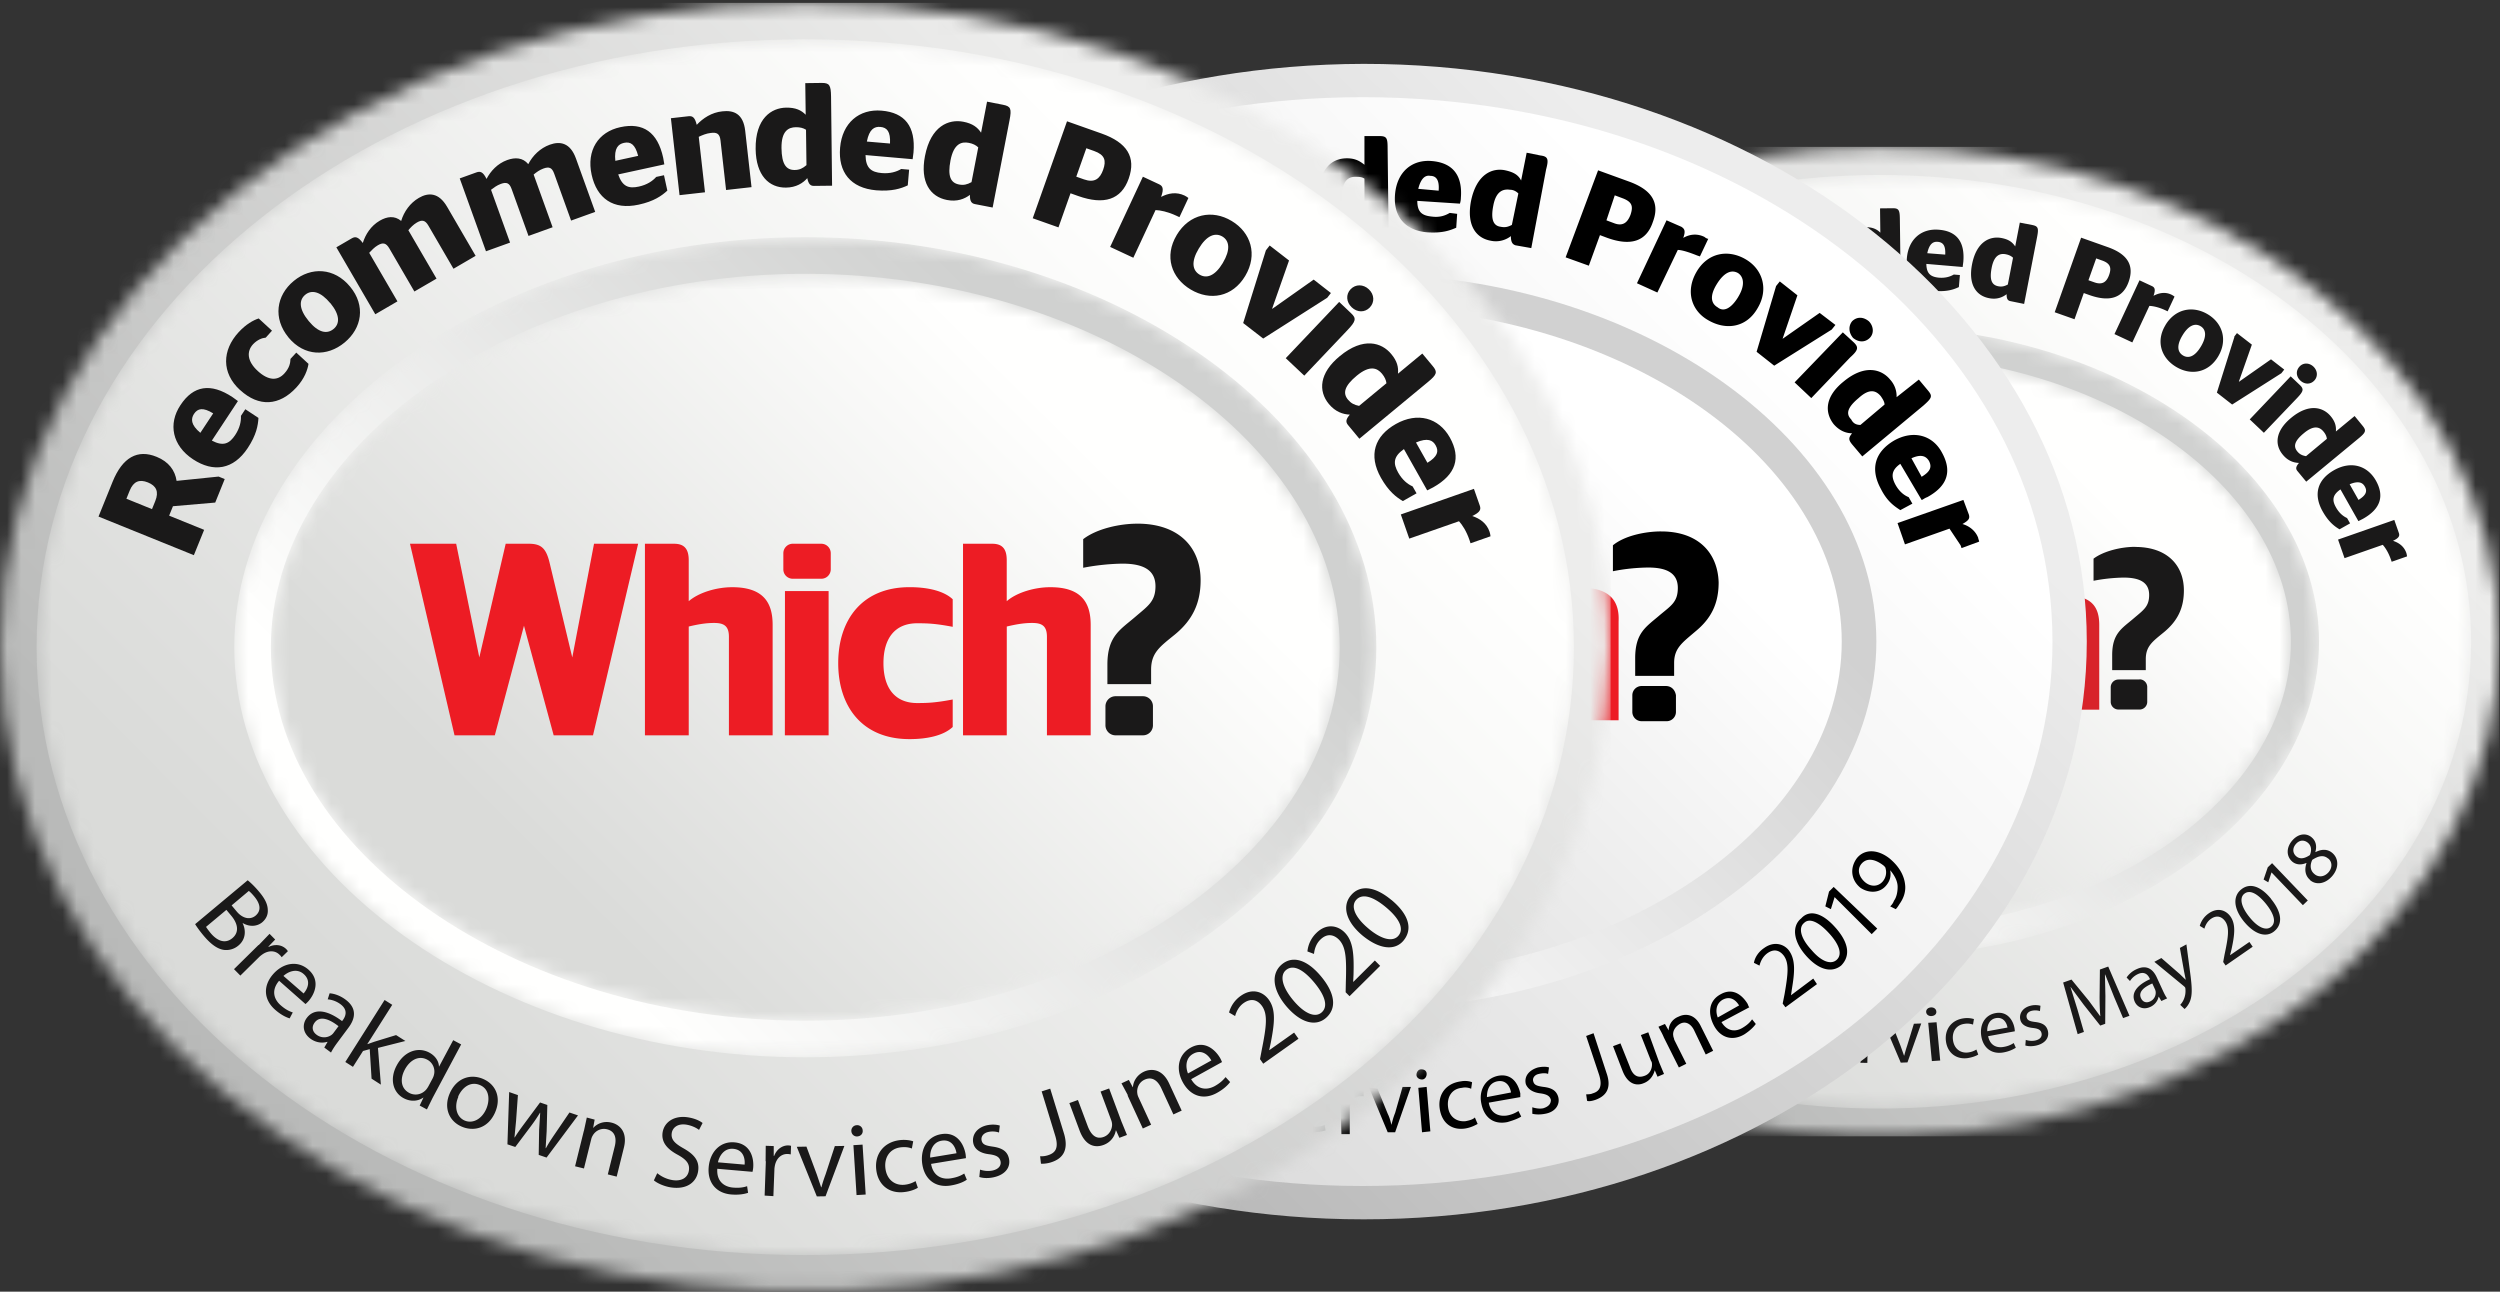
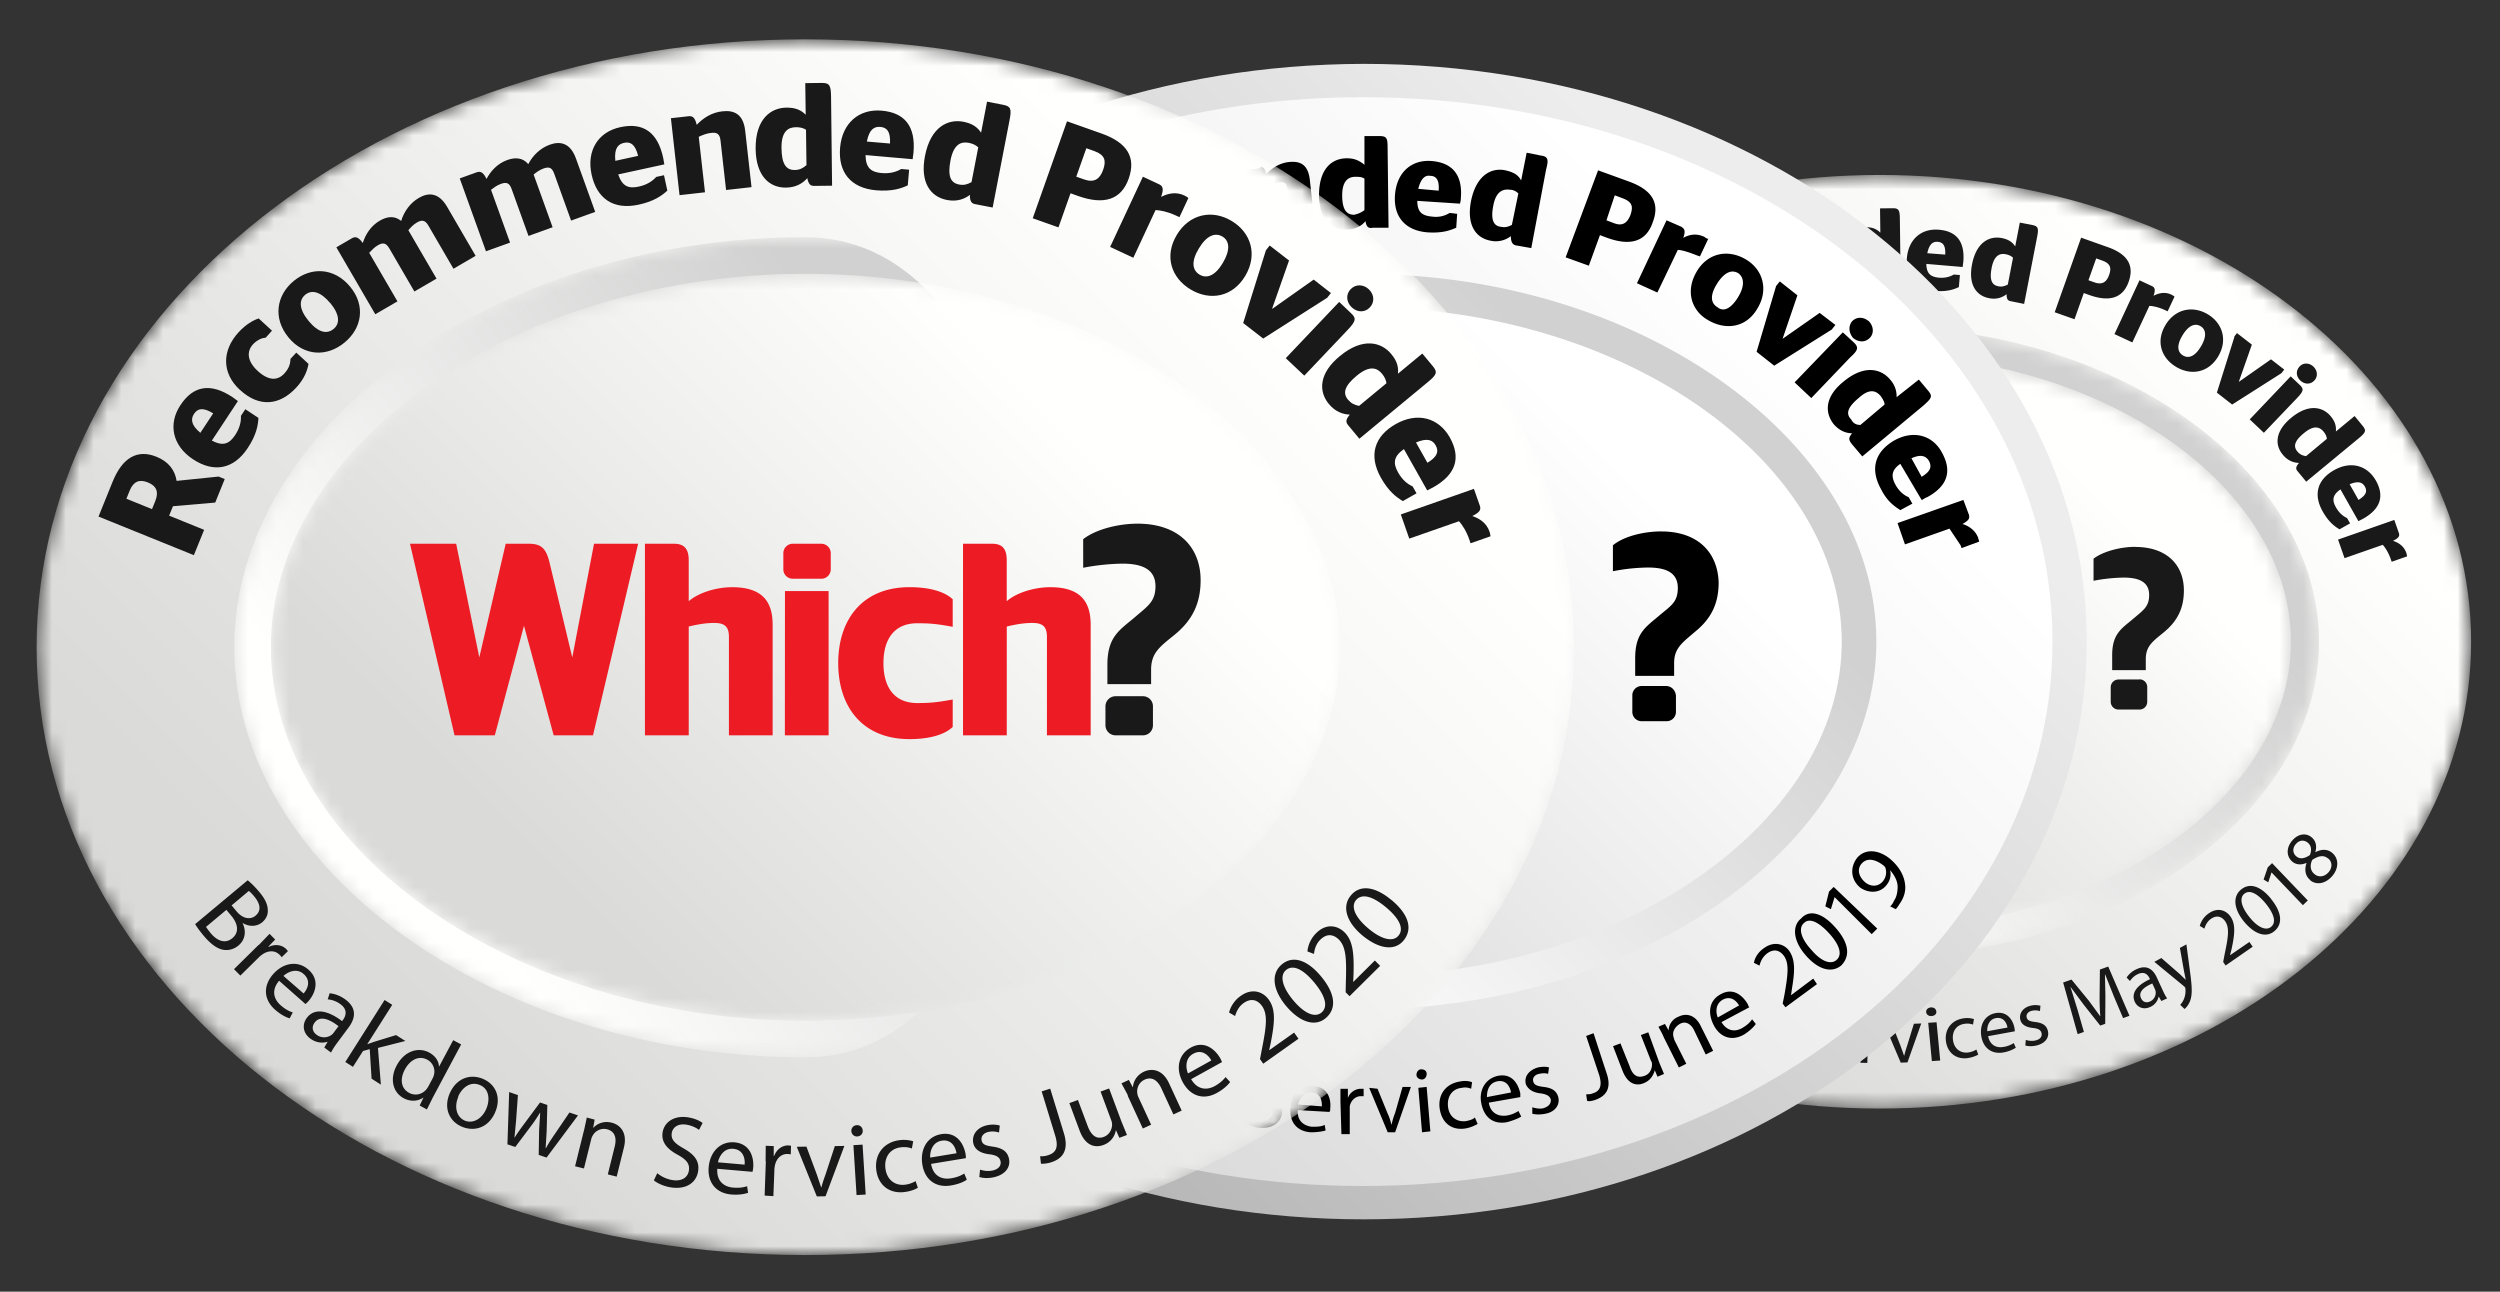
<svg xmlns="http://www.w3.org/2000/svg" xmlns:xlink="http://www.w3.org/1999/xlink" width="180" height="93">
  <rect width="100%" height="100%" fill="#333333" stroke="none" />
  <style>.B{fill:#fff}.C{fill-rule:nonzero}.D{fill:#1a1919}</style>
  <defs>
-     <path d="M46.576 71.4h-3.95C18.91 70.564 0 54.943 0 35.792 0 16.112 19.97.158 44.602.158s44.6 15.954 44.6 35.634c0 19.15-18.912 34.772-42.627 35.598h0z" id="A" />
    <linearGradient x1="17.983%" y1="75.548%" x2="82.016%" y2="24.483%" id="B">
      <stop stop-color="#b9bab9" offset="0%" />
      <stop stop-color="#ededec" offset="100%" />
    </linearGradient>
    <path d="M.31 34.078c0 18.562 19.06 33.608 42.575 33.608S85.46 52.64 85.46 34.078 66.397.468 42.885.468.31 15.516.31 34.078" id="C" />
    <linearGradient x1="18.131%" y1="75.124%" x2="81.868%" y2="24.877%" id="D">
      <stop stop-color="#dadbd9" offset="0%" />
      <stop stop-color="#fffffe" offset="100%" />
    </linearGradient>
    <path d="M.388 23.22c0 12.29 14.483 22.674 31.626 22.674S63.64 35.513 63.64 23.22 49.157.545 32.014.545.388 10.93.388 23.22" id="E" />
    <linearGradient x1="19.373%" y1="71.93%" x2="80.626%" y2="28.072%" id="F">
      <stop stop-color="#fffffe" offset="0%" />
      <stop stop-color="#d0d1d0" offset="100%" />
    </linearGradient>
    <path d="M.126 20.936c0 11.193 13.555 20.65 29.6 20.65s29.6-9.457 29.6-20.65S45.77.283 29.725.283.126 9.74.126 20.936" id="G" />
    <linearGradient x1="19.648%" y1="71.148%" x2="80.351%" y2="28.853%" id="H">
      <stop stop-color="#dadbd9" offset="0%" />
      <stop stop-color="#fffffe" offset="100%" />
    </linearGradient>
    <linearGradient x1="17.967%" y1="75.55%" x2="81.962%" y2="24.49%" id="I">
      <stop stop-color="#b8b8b8" offset="0%" />
      <stop stop-color="#ededed" offset="100%" />
    </linearGradient>
    <linearGradient x1="18.157%" y1="75.144%" x2="81.903%" y2="24.898%" id="J">
      <stop stop-color="#dbdbdb" offset="0%" />
      <stop stop-color="#fff" offset="100%" />
    </linearGradient>
    <linearGradient x1="19.337%" y1="71.944%" x2="80.563%" y2="28.107%" id="K">
      <stop stop-color="#fff" offset="0%" />
      <stop stop-color="#d1d1d1" offset="100%" />
    </linearGradient>
    <linearGradient x1="19.673%" y1="71.176%" x2="80.414%" y2="28.876%" id="L">
      <stop stop-color="#dbdbdb" offset="0%" />
      <stop stop-color="#fff" offset="100%" />
    </linearGradient>
    <path d="M60.55 92.955h-5.132C24.583 91.88 0 71.54 0 46.604 0 20.98 25.96.205 57.982.205s57.982 20.774 57.982 46.4c0 24.937-24.585 45.277-55.415 46.35h0z" id="M" />
    <linearGradient x1="17.983%" y1="75.63%" x2="82.016%" y2="24.402%" id="N">
      <stop stop-color="#b9bab9" offset="0%" />
      <stop stop-color="#ededec" offset="100%" />
    </linearGradient>
    <path d="M.404 44.372c0 24.17 24.78 43.76 55.346 43.76s55.34-19.59 55.34-43.76S86.316.6 55.75.6.404 20.203.404 44.372" id="O" />
    <linearGradient x1="18.131%" y1="75.205%" x2="81.868%" y2="24.796%" id="P">
      <stop stop-color="#dadbd9" offset="0%" />
      <stop stop-color="#fffffe" offset="100%" />
    </linearGradient>
    <path d="M.504 30.236c0 16.003 18.828 29.523 41.114 29.523s41.115-13.52 41.115-29.523S63.904.71 41.618.71.504 14.233.504 30.236" id="Q" />
    <linearGradient x1="19.373%" y1="72.001%" x2="80.626%" y2="28.001%" id="R">
      <stop stop-color="#fffffe" offset="0%" />
      <stop stop-color="#d0d1d0" offset="100%" />
    </linearGradient>
    <path d="M.164 27.26c0 14.575 17.62 26.888 38.478 26.888S77.12 41.835 77.12 27.26 59.5.37 38.643.37.164 12.684.164 27.26" id="S" />
    <linearGradient x1="19.648%" y1="71.216%" x2="80.351%" y2="28.785%" id="T">
      <stop stop-color="#dadbd9" offset="0%" />
      <stop stop-color="#fffffe" offset="100%" />
    </linearGradient>
  </defs>
  <g fill="none" fill-rule="evenodd">
    <g transform="translate(90.744 10.416)">
      <mask id="U" class="B">
        <use xlink:href="#A" />
      </mask>
      <path fill="url(#B)" mask="url(#U)" d="M0 71.4h89.203V.158H0z" />
      <g transform="translate(1.716 1.714)">
        <mask id="V" class="B">
          <use xlink:href="#C" />
        </mask>
        <path d="M.31 34.078c0 18.562 19.06 33.608 42.575 33.608S85.46 52.64 85.46 34.078 66.397.468 42.885.468.31 15.516.31 34.078" fill="url(#D)" mask="url(#V)" />
      </g>
      <g class="D">
-         <path d="M8.42 28.152l.18-.445c.2-.518.06-.842-.407-1.03s-.8-.06-1 .457l-.18.445 1.418.574zm1.165-.166l-.216.533 1.938.785-.568 1.4-5.28-2.136.778-1.92c.55-1.358 1.387-1.818 2.443-1.4.664.268 1.016.742 1.103 1.33l2.327-.24.34.137-.526 1.3-2.338.2zm1.51-4.052l.712-1.077c-.564-.343-.857-.283-1.065.033-.178.27-.187.593.354 1.044zm.634.428c.644.34.982.167 1.3-.312.256-.387.332-.753.316-1.055l.243-.367.727.48c-.023.418-.116.942-.593 1.664-.794 1.2-1.9 1.368-3.027.624-1.148-.757-1.4-1.955-.7-3 .7-1.077 1.667-1.238 2.876-.44l.303.22-1.445 2.186z" />
        <path d="M13.29 21.565c-1.024-.94-.994-2.196-.077-3.192.41-.446.812-.665 1.113-.763l.736.677-.347.376c-.203.017-.47.114-.7.363-.368.4-.336.94.262 1.49s1.097.538 1.466.138a1.13 1.13 0 0 0 .338-.811l.32-.347.677.622c-.05.318-.213.81-.672 1.306-.94 1.02-2.074 1.1-3.117.14" />
        <path d="M18.295 16.767c-.545-.658-1.037-.758-1.4-.467-.36.295-.352.797.192 1.455.54.652 1.016.734 1.374.438.352-.3.362-.773-.177-1.426zm-2.314 1.888c-.877-1.06-.68-2.33.287-3.127.96-.792 2.246-.745 3.122.314.87 1.053.654 2.298-.307 3.1-.966.797-2.23.776-3.102-.277h0zm4.114-5.233c.145-.47.443-.945.94-1.233.395-.23.814-.294 1.186.016.156-.514.5-1 .98-1.275.524-.305 1.097-.3 1.564.493l1.58 2.712-1.226.713-1.387-2.383c-.18-.3-.354-.34-.64-.174a1.81 1.81 0 0 0-.472.426l1.56 2.678-1.226.712-1.388-2.382c-.18-.3-.354-.34-.64-.174-.198.114-.35.278-.477.418l1.564 2.684-1.226.713-2.158-3.703.85-.495c.2-.1.352-.1.614.255m6.855-3.543c.228-.436.606-.85 1.148-1.044.43-.154.853-.143 1.163.23.246-.477.66-.885 1.194-1.078.57-.205 1.134-.106 1.448.766l1.065 2.95-1.334.48-.935-2.592c-.12-.337-.286-.398-.597-.286-.215.078-.4.213-.54.333l1.05 2.914-1.334.48-.935-2.592c-.122-.337-.286-.398-.597-.286-.215.077-.393.2-.544.326l1.053 2.92-1.334.48-1.454-4.03.927-.334c.208-.075.364-.036.557.36m7.134-.992l1.263-.275c-.164-.638-.417-.8-.787-.72-.315.07-.55.294-.476.994zm.156.75c.224.7.587.804 1.15.682.454-.098.763-.307.964-.534l.43-.094.186.85c-.3.283-.742.594-1.588.778-1.4.307-2.318-.345-2.606-1.663-.294-1.342.37-2.368 1.593-2.635 1.263-.274 2.06.276 2.37 1.7l.064.37-2.564.558zM38.597 6.9c.333-.356.82-.68 1.423-.75.618-.07 1.15.133 1.255 1.077l.35 3.116-1.4.158-.308-2.737c-.04-.37-.2-.45-.538-.413-.26.03-.477.127-.666.214l.345 3.068-1.4.16-.478-4.255.98-.1c.22-.025.355.05.457.47m6.07 2.215l-.025-1.958a.99.99 0 0 0-.561-.139c-.417.005-.808.213-.796 1.155.012.894.26 1.216.732 1.2a.93.93 0 0 0 .65-.268zm.057.706c-.248.287-.624.528-1.2.535-.937.01-1.663-.662-1.682-2.134-.022-1.7.87-2.278 1.695-2.288.528-.006.83.144 1.084.393l-.022-1.747.897-.01c.442-.005.522.115.53.758l.064 4.924-1 .012c-.2.003-.308-.085-.375-.442h0zm3.282-2.013l1.287.1c.033-.658-.16-.887-.538-.92-.322-.027-.6.12-.75.8zm-.073.76c.01.727.323.94.896 1 .463.04.82-.07 1.08-.226l.44.038-.074.866c-.38.18-.884.35-1.747.275-1.437-.123-2.112-1.013-1.997-2.357.117-1.37 1.053-2.154 2.3-2.047 1.287.1 1.886.87 1.764 2.313l-.048.37-2.614-.223zm5.868 1.488l.373-1.923c-.13-.125-.298-.207-.522-.25-.4-.08-.835.045-1.015.97-.17.878.01 1.243.473 1.334.255.05.45.004.7-.13zm-.088.703c-.302.23-.718.4-1.275.283-.92-.178-1.494-.985-1.215-2.43.322-1.66 1.313-2.055 2.126-1.898.518.1.782.3.982.605l.332-1.715.882.17c.434.084.487.22.366.85l-.937 4.835-.982-.2c-.185-.036-.285-.146-.278-.5h0zm5.892-1.005l.43.152c.58.205.88-.034 1.057-.532.18-.506.1-.827-.5-1.04l-.43-.152-.557 1.57zm-.512-3.06l1.9.674c1.412.498 1.93 1.302 1.506 2.498-.415 1.173-1.37 1.464-2.8.963l-.43-.153-.668 1.886-1.426-.504 1.9-5.364zm4.903 4.898l-1.232 2.638-1.286-.6L63.3 9.765l.893.416c.2.093.28.238.117.7.4-.208.84-.3 1.297-.077a1.25 1.25 0 0 1 .215.136L65.326 12l-.17-.08c-.486-.227-.902-.304-1.15-.312m3.716 2.925c.438-.733.368-1.23-.025-1.463-.4-.238-.87-.064-1.308.67-.435.726-.352 1.202.048 1.44.392.234.85.08 1.284-.646zm-2.556-1.54c.705-1.18 1.97-1.422 3.045-.782 1.07.637 1.456 1.862.75 3.042-.7 1.173-1.948 1.387-3.018.75-1.076-.64-1.48-1.837-.78-3h0zm4.948.837l.204-.263 1.072.83-.935 2.66.013.01 2.3-1.612.953.738-.205.263-3.545 2.255-1.1-.858 1.264-4.02m4.683 2.147c.275-.3.705-.284 1.008.003.3.293.33.716.055 1.005s-.694.284-1.002-.008-.336-.7-.06-1zm-3.587 3.807l2.954-3.106.663.628c.3.292.26.447-.205.936l-2.388 2.5-1.024-.97zm4.06 2.64l1.5-1.248c-.02-.177-.098-.348-.243-.523-.266-.32-.674-.495-1.4.106-.7.57-.784.965-.483 1.328.165.2.344.287.617.337zm-.516.487c-.38-.013-.802-.153-1.164-.6-.597-.722-.528-1.708.607-2.645 1.303-1.078 2.32-.754 2.848-.118.336.406.4.735.374 1.1l1.348-1.113.573.7c.28.34.237.477-.257.886l-3.8 3.14-.637-.77c-.12-.146-.127-.293.108-.57h0zm3.658 1.54l.634 1.123c.563-.344.643-.633.457-.962-.158-.28-.442-.437-1.1-.162zm-.67.37c-.596.417-.597.797-.314 1.296.228.405.518.638.795.763l.217.383-.76.428c-.362-.212-.787-.533-1.212-1.287-.708-1.254-.352-2.312.825-2.975 1.2-.675 2.375-.345 3 .745.635 1.124.343 2.047-.92 2.758l-.334.17-1.288-2.282zm3.05 3.987l-2.75.96-.468-1.337 4.05-1.415.326.93c.073.208.025.366-.42.573.43.142.795.398.96.873.028.082.04.17.053.248l-1.107.387-.062-.178c-.177-.505-.413-.857-.58-1.04" />
      </g>
      <g transform="translate(12.587 12.571)">
        <mask id="W" class="B">
          <use xlink:href="#E" />
        </mask>
        <path d="M.388 23.22c0 12.29 14.483 22.674 31.626 22.674S63.64 35.513 63.64 23.22 49.157.545 32.014.545.388 10.93.388 23.22" fill="url(#F)" mask="url(#W)" />
      </g>
      <g transform="translate(14.876 14.856)">
        <mask id="X" class="B">
          <use xlink:href="#G" />
        </mask>
        <path d="M.126 20.936c0 11.193 13.555 20.65 29.6 20.65s29.6-9.457 29.6-20.65S45.77.283 29.725.283.126 9.74.126 20.936" fill="url(#H)" mask="url(#X)" />
      </g>
-       <path d="M31.695 36.354l-1.25-5.235c-.196-.8-.473-1.05-1.158-1.05h-1.28l-1.462 6.286-1.282-6.286h-2.558l2.467 10.593H27.4l1.615-6.06 1.645 6.06h2.178l2.5-10.593H32.9l-1.205 6.286m8.853-3.885c-.853 0-1.844.3-2.406.774V30.98c0-.578-.2-.9-.8-.9h-1.616v10.6h2.426v-6.016c.485-.12.927-.197 1.4-.197.52 0 .825.14.825.762v5.45h2.42v-6.105c0-1.187-.47-2.084-2.24-2.084m2.915 8.2h2.423v-7.976h-2.423zm2.956-3.988c0 2.4 1.312 4.2 3.95 4.2.988 0 1.9-.198 2.4-.67v-1.52a9.03 9.03 0 0 1-1.965.197c-1.25 0-1.872-.85-1.872-2.205s.62-2.206 1.872-2.206c.562 0 1.02.014 1.965.197V33.14c-.502-.47-1.402-.667-2.4-.667-2.638 0-3.95 1.8-3.95 4.2m11.736-4.204c-.854 0-1.845.3-2.408.774V30.98c0-.578-.197-.9-.806-.9h-1.616v10.6h2.422v-6.016c.5-.12.93-.197 1.403-.197.516 0 .82.14.82.762v5.45h2.423v-6.105c0-1.187-.47-2.084-2.238-2.084m-12.69-2.403h-1.58c-.286 0-.523.235-.523.523v.9c0 .287.237.52.523.52h1.58a.52.52 0 0 0 .522-.521v-.9a.52.52 0 0 0-.522-.523" fill="#d8232a" />
      <path d="M62.995 28.956c-1.006 0-2.272.3-3.004.852V31.4a12.38 12.38 0 0 1 2.162-.23c1.144 0 1.842.335 1.842 1.25 0 .834-.4 1.08-1.092 1.67-.843.73-1.57 1.067-1.57 2.664v1.08h2.42v-.793c0-.94.5-1.275 1.297-1.93.974-.8 1.446-1.722 1.446-3.016 0-1.807-1.2-3.13-3.5-3.13m.308 9.543h-1.522a.56.56 0 0 0-.554.554v1.054a.56.56 0 0 0 .554.555h1.522c.306 0 .553-.25.553-.555V39.05c0-.303-.247-.554-.553-.554m-49.936 12.22l.302.34c.35.396.763.447 1.04.2.34-.298.243-.675-.093-1.054-.153-.172-.253-.26-.32-.3l-.93.82zm-1.385 1.223a2.96 2.96 0 0 0 .26.33c.343.387.802.62 1.222.25.394-.347.256-.83-.107-1.24l-.275-.3-1.1.973zm2.235-2.642a4.88 4.88 0 0 1 .667.632c.332.375.48.673.495.982.022.25-.07.5-.296.692-.28.245-.687.276-1.07.07l-.01.007c.176.337.235.86-.194 1.24-.25.22-.525.287-.796.265-.364-.04-.74-.3-1.16-.765a5.97 5.97 0 0 1-.481-.611l2.842-2.5zm.7 3.56l.583-.637.32.307-.364.403.016.015c.35-.18.732-.137.977.098a.65.65 0 0 1 .092.112l-.33.342c-.03-.044-.063-.083-.113-.13-.257-.247-.627-.23-.938-.006a1.38 1.38 0 0 0-.18.153l-1.025 1.062-.36-.347 1.323-1.37m2.565 2.626c.2-.242.423-.712-.014-1.077-.394-.33-.866-.113-1.12.13l1.135.95zm-1.37-.675c-.427.53-.27 1.025.117 1.348a1.83 1.83 0 0 0 .684.385l-.165.33c-.188-.053-.48-.178-.82-.462-.658-.55-.692-1.307-.157-1.948s1.337-.828 1.96-.308c.698.583.374 1.348.047 1.738-.066.08-.126.133-.163.17L16.112 54.8zm3.342 2.427c-.444-.33-1.012-.6-1.323-.173a.44.44 0 0 0 .112.667.69.69 0 0 0 .817.01.58.58 0 0 0 .117-.115l.277-.4zm-.756 1.195l.17-.307-.014-.01c-.252.087-.6.073-.933-.156-.46-.326-.467-.814-.235-1.14.387-.546 1.088-.5 1.962.126l.033-.046c.133-.187.32-.56-.146-.9a1.4 1.4 0 0 0-.711-.25l.098-.337c.274.01.602.125.9.327.695.493.53 1.083.2 1.535l-.6.844c-.138.196-.265.394-.346.57l-.375-.266zm2.363-.25l.01.006.374-.14 1.194-.395.522.315-1.5.418.205 2.028-.527-.318-.136-1.632-.37.1-.538.9-.43-.26 2.1-3.472.43.258-1.326 2.192m3.65 1.84c.03-.056.062-.135.076-.2.078-.32-.05-.68-.387-.85-.467-.238-.952.03-1.23.573-.255.5-.218 1.037.27 1.285.303.154.68.095.935-.2.046-.053.082-.1.12-.183l.217-.427zm1.55-1.925l-1.517 2.98-.304.646-.406-.205.197-.44-.01-.005c-.28.205-.688.26-1.093.054-.6-.305-.806-1.044-.425-1.792.412-.822 1.183-1.066 1.788-.758.38.193.546.502.558.758l.01.005.75-1.47.452.23zm-.1 2.893c-.232.56-.083 1.116.374 1.306.447.185.954-.093 1.194-.667.18-.433.2-1.07-.363-1.3s-1.002.177-1.204.663zm2.053.82c-.392.945-1.223 1.082-1.845.825-.696-.3-1.023-1.018-.688-1.826.355-.854 1.127-1.122 1.84-.826.74.307 1.018 1.047.693 1.827h0zm1.233-1l-.076 1.45-.07.9.017.006c.145-.248.323-.503.502-.758l.862-1.206.406.13-.01 1.447-.038.934.016.006c.13-.253.3-.508.476-.8l.8-1.202.477.15-1.696 2.36-.44-.14-.004-1.386.04-.94-.01-.003c-.166.294-.335.54-.52.793l-.827 1.116-.438-.14.04-2.888.493.157m3.694 1.9l.145-.735.438.1-.074.452.01.003c.193-.226.565-.405 1.014-.302.376.086.9.442.697 1.367l-.368 1.6-.494-.113.356-1.554c.1-.435.02-.834-.447-.94a.72.72 0 0 0-.777.35.71.71 0 0 0-.086.221l-.37 1.62-.494-.113.45-1.967m4.113 2.287a1.78 1.78 0 0 0 .858.366c.508.067.84-.16.9-.546.047-.357-.13-.588-.625-.855-.598-.303-.944-.677-.873-1.215.08-.595.634-.972 1.382-.874.394.05.668.18.826.298l-.2.385a1.55 1.55 0 0 0-.707-.277c-.525-.07-.766.217-.8.477-.047.357.164.563.667.837.618.335.908.7.834 1.25-.078.6-.585 1.042-1.493.923-.37-.05-.763-.2-.95-.373l.18-.397m4.825-.553c.027-.32-.076-.825-.645-.864-.5-.035-.768.417-.832.76l1.477.103zm-1.507.255c-.035.68.382 1 .888 1.025a1.85 1.85 0 0 0 .779-.089l.06.365c-.184.067-.494.137-.937.106-.856-.06-1.33-.654-1.27-1.487s.597-1.453 1.406-1.398c.908.064 1.095.874 1.06 1.38-.007.103-.024.182-.033.233l-1.953-.137zm2.676-.462l-.01-.863.443.008v.543h.023c.133-.37.442-.598.78-.6a.54.54 0 0 1 .144.02l-.008.474a.75.75 0 0 0-.172-.02c-.357-.007-.614.257-.7.633a1.45 1.45 0 0 0-.027.234l-.025 1.473-.5-.01.032-1.902m2.254-.85l.604 1.534.25.7h.018a8.82 8.82 0 0 1 .209-.717l.484-1.574.53-.02-.992 2.803-.484.018-1.16-2.725.54-.02m2.86 2.632l-.262-2.756.6-.04.263 2.756-.6.04zm.32-3.576c.024.17-.1.318-.346.334-.208.015-.368-.112-.384-.283-.017-.177.124-.323.338-.338.223-.015.376.112.392.288h0zm3.016 3.107c-.122.084-.403.2-.774.257-.834.103-1.446-.4-1.55-1.23s.4-1.53 1.302-1.64a1.71 1.71 0 0 1 .715.056l-.066.4a1.18 1.18 0 0 0-.598-.058c-.633.078-.918.585-.846 1.157.078.635.538.975 1.087.907a1.44 1.44 0 0 0 .6-.212l.133.363m2.106-1.946c-.053-.316-.277-.78-.838-.678-.503.093-.64.594-.616.944l1.454-.266zm-1.394.622c.133.667.614.864 1.112.773a1.83 1.83 0 0 0 .732-.279l.15.338c-.16.1-.443.256-.88.336-.843.154-1.448-.305-1.598-1.126s.218-1.556 1.016-1.703c.894-.163 1.274.575 1.366 1.075.018.102.022.182.025.234l-1.923.353zm2.718.27c.17.06.45.096.696.037.36-.087.483-.305.43-.527-.057-.233-.228-.327-.625-.372-.528-.054-.822-.265-.9-.587-.105-.434.16-.875.743-1.016a1.4 1.4 0 0 1 .707.005l-.037.385a1.09 1.09 0 0 0-.592-.022c-.292.07-.413.278-.364.477.054.222.24.283.626.33.513.063.8.238.9.638.115.472-.173.895-.817 1.052-.297.072-.588.066-.806.001l.032-.402m6.332-3.162l-.616-1.546-.017.005.034 1.543-.014 2-.358.128-1.2-1.516-.93-1.258-.01.004.505 1.628.46 1.6-.45.16-1.046-3.717.602-.214 1.252 1.53.806 1.1.017-.005c-.04-.4-.05-.844-.053-1.36l.022-1.986.6-.215 1.53 3.545-.46.165-.663-1.56m2.757-.928c-.508.22-1.036.57-.8 1.06.136.295.4.344.635.236a.69.69 0 0 0 .418-.702c-.006-.054-.02-.1-.04-.157l-.2-.437zm.658 1.25l-.182-.3-.015.007a1.04 1.04 0 0 1-.602.729c-.513.236-.94-.001-1.107-.365-.28-.607.112-1.188 1.092-1.634l-.025-.052c-.095-.207-.326-.554-.843-.316a1.34 1.34 0 0 0-.573.5l-.243-.252a1.68 1.68 0 0 1 .73-.606c.774-.356 1.204.082 1.436.585l.433.938c.1.218.2.426.32.583l-.42.193zm.004-3.086l1.317 1.146.427.413.01-.005-.12-.593-.3-1.688.47-.255.276 2.094c.135 1.005.15 1.55-.01 1.976-.114.3-.3.502-.4.582l-.314-.3a1.32 1.32 0 0 0 .272-.427 1.51 1.51 0 0 0 .106-.695.37.37 0 0 0-.022-.125c-.014-.025-.043-.055-.093-.1l-2.124-1.75.485-.263m4.646.528l-.175-.254.1-.54c.275-1.284.36-1.924.046-2.388-.213-.3-.563-.494-1.022-.18-.28.192-.415.493-.476.708l-.334-.2a1.64 1.64 0 0 1 .659-.909c.664-.455 1.254-.195 1.556.242.388.565.3 1.304.068 2.37l-.1.395.006.01 1.385-.95.237.344L69.5 59.1m1.725-3.475c.6.75 1.188.987 1.545.697.402-.326.216-.948-.383-1.684-.577-.7-1.14-1.028-1.545-.698-.344.28-.255.9.383 1.685zm1.54-1.324c.797.98.87 1.82.227 2.342-.568.46-1.38.244-2.165-.702-.786-.967-.8-1.842-.2-2.32.613-.497 1.4-.238 2.147.68h0zm.043-1.9l-.007.008-.23.702-.336-.2.3-.88.312-.298 2.57 2.686-.354.338-2.246-2.348m4.08-.996c-.34-.298-.712-.205-1.155.08-.194.4-.136.777.13 1 .272.262.7.265 1.028-.093.3-.34.284-.746-.003-1zm-2.318-.182c.28.245.617.166.988-.082.132-.314.124-.65-.13-.873-.223-.196-.574-.266-.874.075-.278.315-.224.67.016.88zm1.002 1.707c-.352-.3-.415-.74-.256-1.213l-.017-.007c-.42.182-.78.104-1.02-.107-.442-.4-.412-1.03.02-1.52.48-.544 1.06-.517 1.407-.2.236.207.387.547.246 1.036l.013.01c.445-.23.88-.23 1.22.07.486.427.443 1.132-.03 1.667-.518.587-1.178.635-1.586.276h0z" class="D" />
    </g>
    <g class="C">
      <path d="M46.116 46.195c0 22.932 23.296 41.597 52.066 41.597s52.066-18.6 52.066-41.597c0-22.932-23.296-41.597-52.066-41.597-28.77.067-52.066 18.665-52.066 41.597" fill="url(#I)" />
      <path d="M48.452 46.195c0 21.665 22.228 39.197 49.663 39.197s49.663-17.532 49.663-39.197S125.55 6.997 98.115 6.997c-27.368 0-49.663 17.6-49.663 39.197" fill="url(#J)" />
      <g fill="#000">
        <path d="M57.264 37.13l-.267.6 2.27.933-.668 1.667-6.14-2.467.935-2.267c.668-1.6 1.602-2.133 2.87-1.6.8.333 1.202.867 1.268 1.533l2.737-.267.4.133-.6 1.533-2.804.2zm-1.335.2l.2-.533c.267-.6.067-1-.467-1.2s-.935-.067-1.202.533l-.2.533 1.67.667zm3.87-4.468c.734.4 1.135.2 1.535-.333.267-.467.4-.867.4-1.2l.267-.4.868.533c0 .467-.134 1.067-.668 1.933-.935 1.4-2.203 1.6-3.538.733s-1.602-2.267-.8-3.466c.8-1.267 1.936-1.467 3.338-.533.134.133.334.2.334.267L59.8 32.862zm-.734-.467l.8-1.267c-.668-.4-1-.333-1.268.067-.134.267-.2.667.467 1.2z" />
        <path d="M61.603 29.596c-1.202-1.067-1.135-2.533-.067-3.733.467-.533.935-.8 1.268-.867l.868.8-.4.467c-.267 0-.534.133-.8.4-.4.467-.4 1.067.334 1.733.668.667 1.268.6 1.736.133.334-.333.4-.667.4-.933l.4-.4.8.733c-.067.4-.267.933-.8 1.533-1.202 1.2-2.537 1.267-3.738.133z" />
        <path d="M64.74 26.196c-1-1.267-.8-2.733.334-3.666s2.603-.867 3.67.333c1 1.2.734 2.666-.334 3.6-1.135 1-2.67 1-3.67-.267zm2.737-2.2c-.668-.8-1.202-.867-1.602-.533s-.4.933.2 1.667 1.202.867 1.602.533.4-.867-.2-1.667zm2.07-3.866c.2-.533.534-1.133 1.068-1.467.467-.267.935-.333 1.402 0 .2-.6.6-1.133 1.135-1.467.6-.333 1.268-.333 1.802.6l1.87 3.133-1.402.8-1.602-2.8c-.2-.333-.4-.4-.734-.2-.2.133-.4.333-.534.467l1.802 3.133-1.402.8-1.602-2.8c-.2-.333-.4-.4-.734-.2-.2.133-.4.333-.534.467l1.802 3.133-1.402.8-2.537-4.333 1-.6c.134.133.334.133.6.533zm8-4.133c.267-.533.734-1 1.335-1.2.534-.2 1-.133 1.335.267.267-.533.8-1 1.402-1.267.668-.267 1.335-.133 1.67.867l1.268 3.466-1.535.533-1.068-3c-.134-.4-.334-.467-.668-.333-.267.067-.467.267-.6.4l1.202 3.4-1.535.533-1.068-3c-.134-.4-.334-.467-.668-.333-.267.067-.467.267-.668.4l1.202 3.4-1.535.533-1.67-4.733 1.068-.4c.134-.067.334 0 .534.467zm8.478-.267c.267.8.668.933 1.335.8.534-.133.868-.333 1.135-.6l.534-.133.2 1c-.334.333-.868.667-1.87.933-1.67.333-2.737-.4-3.07-1.933s.4-2.733 1.87-3.066 2.403.333 2.737 2a1.42 1.42 0 0 1 .067.4l-2.937.6zm-.134-.933l1.47-.333c-.2-.733-.467-.933-.935-.867-.4.133-.668.4-.534 1.2zm5.274-2.267c.4-.4.935-.8 1.67-.867s1.335.133 1.47 1.267l.4 3.666-1.67.2-.334-3.2c-.067-.4-.267-.533-.6-.467s-.534.133-.8.267l.4 3.6-1.67.2-.534-4.933 1.135-.133c.2-.2.4-.133.534.4zm7.142 3.4c-.267.333-.734.6-1.402.6-1.068 0-1.936-.8-1.936-2.467 0-2 1-2.666 2.003-2.666.6 0 .935.2 1.268.467V9.797h1.068c.534 0 .6.133.6.867l.067 5.733H98.85c-.334.067-.467-.067-.534-.467zm-.067-.8v-2.267c-.2-.133-.4-.133-.668-.133-.467 0-.935.267-.935 1.333s.334 1.4.868 1.4c.267-.067.467-.133.734-.333zm3.805-.667c0 .867.4 1.067 1.068 1.133.534.067.935-.067 1.268-.267l.534.067-.067 1c-.467.2-1 .4-2.07.333-1.67-.133-2.47-1.2-2.336-2.733.134-1.6 1.202-2.533 2.67-2.4s2.203 1 2.07 2.666c0 .2-.067.4-.067.4l-3.07-.2zm.067-.867l1.47.133c.067-.8-.2-1.067-.6-1.067-.334-.067-.668.133-.868.933zm6.675 3.4c-.334.267-.868.467-1.47.333-1.068-.2-1.736-1.133-1.402-2.866.4-1.933 1.535-2.4 2.47-2.2.6.133.935.333 1.135.733l.4-2 1 .2c.534.067.6.267.4 1l-1.068 5.666-1.135-.2c-.2-.067-.334-.2-.334-.667zm.067-.8l.467-2.267c-.134-.133-.334-.267-.6-.267-.467-.067-1 .067-1.202 1.133-.2 1 0 1.467.534 1.533.334.067.534 0 .8-.133zm6.207-3.933l2.203.8c1.67.6 2.27 1.533 1.736 2.933-.467 1.4-1.602 1.733-3.27 1.133l-.534-.2-.8 2.2-1.67-.6 2.336-6.266zm.6 3.6l.534.2c.668.267 1-.067 1.202-.6.2-.6.134-.933-.6-1.2l-.534-.2-.6 1.8zm5.14 2.132l-1.47 3.066-1.47-.667 2.13-4.532 1.068.467c.2.133.334.267.134.8.467-.267 1-.333 1.535-.067.067.067.2.133.267.133l-.6 1.267-.2-.067c-.668-.267-1.135-.4-1.402-.4zm1.336 1.6c.8-1.4 2.27-1.667 3.538-.933s1.67 2.2.868 3.533c-.8 1.4-2.27 1.6-3.538.867-1.202-.667-1.67-2.067-.868-3.466zm3.004 1.8c.534-.867.4-1.467 0-1.733-.467-.267-1-.067-1.535.8s-.4 1.4.067 1.667c.4.333.935.133 1.47-.733zm2.737-.8l.267-.333 1.268 1-1.068 3.133 2.67-1.867 1.135.867-.267.333-4.14 2.6-1.268-1zm1.335 6.934l3.47-3.6.8.733c.334.333.334.533-.267 1.067l-2.804 2.933-1.202-1.133zm4.14-4.4c.334-.333.8-.333 1.202 0 .334.333.4.867.067 1.2s-.8.333-1.202 0c-.334-.4-.334-.867-.067-1.2zm-.002 8.066c-.467 0-.935-.2-1.335-.667-.668-.867-.6-2 .734-3.066 1.535-1.267 2.737-.867 3.338-.133a1.77 1.77 0 0 1 .467 1.267l1.602-1.267.668.8c.334.4.267.533-.334 1.067l-4.406 3.666-.734-.867c-.267-.333-.267-.467 0-.8zm.6-.6l1.736-1.467c0-.2-.134-.4-.267-.6-.334-.4-.8-.6-1.602.133-.8.667-.935 1.133-.534 1.533.134.267.334.4.668.4zm2.872 2.8c-.668.467-.668.933-.334 1.533.267.467.6.733.935.867l.267.467-.868.467c-.4-.267-.935-.6-1.402-1.533-.8-1.467-.4-2.666.935-3.466 1.402-.8 2.804-.4 3.47.867.734 1.333.4 2.4-1.068 3.2-.2.067-.334.2-.4.2l-1.535-2.6zm.8-.4l.734 1.333c.668-.4.734-.733.534-1.133-.2-.333-.534-.533-1.268-.2zm2.738 5.067l-3.204 1.133-.534-1.533 4.74-1.667.4 1.067c.067.267 0 .4-.467.667.467.133.935.467 1.135 1 0 .067.067.2.067.267l-1.268.467-.067-.2-.8-1.2z" />
      </g>
      <path d="M61.27 46.195c0 14.332 16.888 26.465 36.914 26.465s36.914-12.133 36.914-26.465S118.208 19.73 98.182 19.73c-20.025.067-36.914 12.133-36.914 26.465" fill="url(#K)" />
      <path d="M63.605 46.195c0 13.066 15.82 24.065 34.5 24.065s34.5-11.066 34.5-24.065c0-13.066-15.82-24.065-34.5-24.065s-34.5 11-34.5 24.065" fill="url(#L)" />
-       <path d="M83.096 46.86l-1.47-6.133c-.2-.933-.534-1.2-1.335-1.2h-1.47L77.1 46.86l-1.47-7.333h-3.004l2.87 12.333H78.1l1.87-7.066 1.936 7.066h2.537l2.937-12.333H84.5l-1.402 7.333zm10.347-4.532c-1 0-2.136.333-2.804.933v-2.666c0-.667-.267-1.067-.935-1.067h-1.87V51.86h2.804v-7a6.59 6.59 0 0 1 1.602-.2c.6 0 .935.133.935.867v6.333h2.804v-7.133c.067-1.333-.467-2.4-2.537-2.4m3.405.268h2.804v9.333h-2.804zm3.403 4.665c0 2.8 1.535 4.933 4.606 4.933 1.135 0 2.203-.2 2.804-.8v-1.8c-1.135.2-1.67.2-2.27.2-1.47 0-2.203-1-2.203-2.6s.734-2.6 2.203-2.6a10.38 10.38 0 0 1 2.27.2v-1.667c-.6-.533-1.67-.8-2.804-.8-3.07 0-4.606 2.133-4.606 4.933m13.685-4.93c-1 0-2.136.333-2.804.933v-2.666c0-.667-.2-1.067-.935-1.067h-1.87V51.86h2.804v-7c.6-.133 1.068-.2 1.67-.2s.935.133.935.867v6.333h2.804v-7.133c.067-1.333-.534-2.4-2.603-2.4m-14.753-2.8h-1.87a.6.6 0 0 0-.601.6v1.067a.6.6 0 0 0 .601.6h1.87a.6.6 0 0 0 .601-.6v-1.067a.6.6 0 0 0-.601-.6" fill="#ed1c24" />
      <path d="M119.6 38.262c-1.202 0-2.67.333-3.47 1v1.867a13.63 13.63 0 0 1 2.537-.267c1.335 0 2.136.4 2.136 1.467 0 1-.467 1.267-1.268 1.933-1 .867-1.802 1.267-1.802 3.133v1.267h2.804v-.933c0-1.067.6-1.467 1.535-2.267 1.135-.933 1.67-2 1.67-3.533-.067-2.133-1.47-3.666-4.14-3.666m.33 11.13h-1.736a.67.67 0 0 0-.668.667v1.2a.67.67 0 0 0 .668.667H120a.67.67 0 0 0 .668-.667v-1.2c-.067-.4-.334-.667-.734-.667" fill="#000" />
      <path d="M62.67 61.927c.2.133.534.4.8.733.4.467.534.8.6 1.133 0 .267-.067.6-.334.8-.334.267-.8.333-1.268.067h0c.2.4.267 1-.2 1.467-.267.267-.6.333-.935.333-.4-.067-.868-.333-1.335-.867-.267-.333-.467-.533-.534-.733l3.204-2.933zm-2.603 3.066c.067.067.134.2.334.4.4.467.935.733 1.402.267.467-.4.334-1-.134-1.467l-.334-.333-1.268 1.133zm1.602-1.4l.334.4c.4.467.868.533 1.202.267.4-.333.267-.8-.134-1.2-.2-.2-.267-.333-.4-.333l-1 .867zm1.8 2.534l.668-.733.4.333-.4.467c.4-.2.868-.133 1.135.133l.134.133-.4.4-.134-.133c-.267-.267-.734-.267-1.068 0l-.2.2-1.202 1.267-.4-.4 1.47-1.667zm1.403 2.266c-.467.6-.334 1.2.134 1.6.334.267.6.4.8.467l-.2.4a2.81 2.81 0 0 1-.935-.533c-.8-.667-.8-1.533-.2-2.267s1.535-.933 2.27-.333c.8.667.467 1.6.067 2l-.2.2-1.736-1.533zm1.602.8c.267-.267.467-.8 0-1.267-.467-.4-1-.133-1.335.133l1.335 1.133zm1.402 3.4l.2-.333c-.267.133-.734.067-1.068-.2-.534-.4-.534-.933-.267-1.333.467-.667 1.268-.6 2.27.133l.067-.067c.134-.2.4-.667-.2-1.067-.267-.2-.534-.267-.8-.267l.134-.4c.334 0 .734.133 1.068.4.8.6.6 1.267.267 1.8l-.668 1c-.134.2-.334.467-.4.667l-.6-.333zm.935-1.4c-.534-.4-1.202-.733-1.535-.2-.2.333-.134.6.134.8.334.267.734.2.935 0 .067-.067.134-.067.134-.133l.334-.467zm1.868 1.133h0a1.24 1.24 0 0 1 .467-.133l1.402-.467.6.4-1.736.467.267 2.4-.6-.4-.134-1.933-.4.133-.6 1.067-.467-.333 2.47-4.066.467.333-1.736 2.533zm6.008-.066l-1.802 3.466-.334.733-.467-.267.2-.533c-.334.267-.8.333-1.268.067-.668-.333-.935-1.2-.467-2.067.467-.933 1.402-1.267 2.07-.867.467.2.668.6.668.867h0l.868-1.733.534.333zm-1.802 2.2c.067-.067.067-.133.067-.2.067-.4-.067-.8-.467-1-.534-.267-1.135 0-1.402.667-.267.6-.267 1.2.334 1.467.334.2.8.133 1.068-.2.067-.067.067-.133.134-.2l.267-.533zm4.138 2.133c-.467 1.133-1.402 1.267-2.136.933-.8-.333-1.202-1.2-.8-2.133.4-1 1.335-1.333 2.136-.933.868.333 1.135 1.2.8 2.133zm-2.403-1c-.267.667-.067 1.333.467 1.533s1.135-.133 1.402-.8c.2-.533.2-1.267-.4-1.533s-1.268.267-1.47.8zm3.805-.2l-.067 1.667c0 .4-.067.733-.067 1.067h0l.6-.867 1-1.4.467.133v1.667c0 .4 0 .733-.067 1.067h0c.134-.267.334-.6.534-.933l.935-1.4.534.2-2.003 2.733-.534-.133v-1.6c0-.4 0-.733.067-1.067h0l-.6.933-.935 1.333-.534-.133.067-3.4.6.133zm4.34 2.267l.2-.867.534.133-.067.533c.2-.267.668-.467 1.202-.333.467.133 1.068.533.8 1.6l-.4 1.867-.6-.133.4-1.8c.134-.533 0-1-.534-1.067-.4-.067-.734.133-.935.4-.067.067-.067.133-.067.267l-.4 1.867-.6-.133.467-2.333zm4.805 2.666c.267.2.6.4 1 .4.6.067 1-.2 1.068-.667.067-.4-.134-.667-.734-1-.668-.333-1.068-.8-1-1.4.067-.667.734-1.133 1.602-1 .467.067.8.2.935.333l-.2.467c-.134-.067-.4-.267-.8-.333-.6-.067-.868.267-.935.533-.067.4.2.667.8 1 .734.4 1.068.8 1 1.467s-.668 1.2-1.736 1.067a2.91 2.91 0 0 1-1.135-.467l.134-.4zm3.872-.4c-.067.8.467 1.133 1 1.2.4 0 .668 0 .935-.133l.067.4c-.2.067-.6.133-1.068.133-1-.067-1.535-.733-1.47-1.733s.668-1.667 1.67-1.6c1.068.067 1.268 1 1.202 1.6 0 .133 0 .2-.067.267l-2.27-.133zm1.736-.267c0-.4-.067-.933-.734-1-.6-.067-.868.467-1 .867l1.736.133zm1.335-.267v-1h.534v.667c.134-.4.534-.667.935-.667h.2v.533h-.2c-.4 0-.734.333-.8.733v2h-.6l-.067-2.267zm2.67-1l.734 1.8c.134.267.2.533.267.8h0c.067-.267.134-.533.267-.867l.534-1.867h.6l-1.135 3.266h-.534l-1.335-3.2.6.067zm3.537-1.067c0 .2-.134.4-.334.4s-.4-.133-.4-.333.134-.4.334-.4c.267 0 .4.133.4.333zm-.334 4.2l-.267-3.2.6-.067.267 3.2-.6.067zm4.006-.6c-.134.067-.467.267-.935.333-1 .133-1.67-.467-1.802-1.467s.467-1.8 1.535-1.933c.334-.067.668 0 .8.067l-.067.467a1.04 1.04 0 0 0-.668-.067c-.734.067-1.068.667-1 1.333.067.733.6 1.133 1.268 1.067.334-.067.534-.133.668-.267l.2.467zm.8-1.534c.134.8.734 1 1.268.933a2.15 2.15 0 0 0 .868-.333l.2.4c-.2.133-.534.267-1 .4-1 .2-1.67-.333-1.87-1.333-.2-.933.267-1.8 1.202-2 1.068-.2 1.47.667 1.602 1.267v.267l-2.27.4zm1.602-.733c-.067-.4-.334-.933-1-.8-.6.133-.734.667-.734 1.133l1.736-.333zm1.535 1.067c.2.067.534.133.8.067.4-.133.534-.333.534-.6-.067-.267-.267-.4-.734-.467-.6-.067-.935-.333-1.068-.667-.134-.533.2-1 .868-1.2.334-.067.6-.067.8 0l-.067.467c-.134-.067-.4-.067-.668 0-.334.067-.467.333-.4.533.067.267.267.333.734.4.6.067.935.267 1.068.733.134.533-.2 1.067-.935 1.2-.334.067-.668.067-.935 0v-.467zm3.872-5.133l.534-.2.935 2.866c.4 1.133-.067 1.667-.8 1.933-.2.067-.467.133-.6.067l-.067-.467c.134 0 .334 0 .467-.067.467-.133.734-.467.467-1.333l-.935-2.8zm5.274 1.933l.334.8-.467.2-.2-.467c-.067.267-.267.733-.8.933-.467.2-1.135.133-1.535-.933l-.668-1.733.534-.2.668 1.667c.2.6.534.867 1.068.667.4-.133.534-.533.534-.8 0-.067 0-.2-.067-.267l-.734-1.867.534-.2.8 2.2zm.334-1.8c-.134-.333-.267-.533-.4-.8l.467-.2.267.467c0-.333.2-.8.734-1 .4-.2 1.135-.267 1.602.733l.868 1.733-.534.267-.8-1.667c-.2-.467-.6-.8-1.068-.533-.334.2-.534.533-.467.867 0 .067.067.2.067.267l.868 1.733-.534.267-1.068-2.133zm4.138-1.133c.4.667 1 .733 1.535.4.334-.2.534-.4.668-.6l.267.333c-.134.2-.4.467-.8.733-.868.533-1.736.267-2.203-.6s-.4-1.8.467-2.267c.935-.533 1.602.133 1.936.667.067.133.067.2.134.267l-2.003 1.067zm1.268-1.2c-.2-.333-.6-.733-1.202-.4-.534.333-.467.933-.334 1.267l1.535-.867zm3.338.133l-.2-.267.134-.667c.267-1.533.334-2.267-.067-2.8-.267-.333-.668-.533-1.202-.133-.334.267-.467.6-.534.867l-.4-.2c.067-.4.334-.8.734-1.067.734-.533 1.47-.267 1.802.2.467.667.4 1.533.2 2.733l-.067.467 1.602-1.2.267.4-2.27 1.667zm3.604-5.733c1 1.133 1.068 2.067.4 2.733-.668.533-1.602.333-2.537-.733s-1-2.133-.334-2.666c.6-.667 1.535-.4 2.47.667zm-1.736 1.6c.734.867 1.402 1.067 1.802.733.467-.4.2-1.133-.534-1.933s-1.402-1.133-1.802-.733c-.4.333-.267 1.067.534 1.933zm1.67-3.8h0l-.267.867-.4-.2.267-1.067.334-.333 3.137 3-.4.4zm4.005.667c.067-.067.2-.2.267-.4.2-.267.267-.667.267-1 0-.4-.2-.8-.534-1.2h0c.067.4 0 .733-.267 1.067-.467.6-1.268.6-1.87.2-.668-.533-.8-1.4-.267-2.133.534-.667 1.47-.667 2.336 0 .734.6 1.068 1.267 1.135 1.867.067.467-.067.933-.334 1.333-.134.2-.2.333-.334.467l-.4-.2zm-1.802-1.733c.4.333.935.333 1.268-.067a1.02 1.02 0 0 0 .2-.933c0-.067-.067-.133-.134-.2-.6-.467-1.202-.6-1.602-.133-.334.4-.2.933.267 1.333z" fill="#000" />
    </g>
    <mask id="Y" class="B">
      <use xlink:href="#M" />
    </mask>
-     <path fill="url(#N)" mask="url(#Y)" d="M0 92.955h115.964V.205H0z" class="C" />
    <g transform="translate(2.231 2.232)">
      <mask id="Z" class="B">
        <use xlink:href="#O" />
      </mask>
      <path d="M.404 44.372c0 24.17 24.78 43.76 55.346 43.76s55.34-19.59 55.34-43.76S86.316.6 55.75.6.404 20.203.404 44.372" fill="url(#P)" mask="url(#Z)" class="C" />
    </g>
    <g class="C D">
      <path d="M10.944 36.657l.235-.58c.273-.674.08-1.096-.53-1.342s-1.04-.08-1.314.595l-.234.58 1.843.747zm1.514-.223l-.28.693 2.52 1.022-.74 1.824-6.865-2.78 1.012-2.5c.716-1.768 1.804-2.366 3.176-1.8.863.35 1.32.967 1.434 1.73l3.025-.31.44.18-.684 1.692-3.04.262zm1.967-5.27l.925-1.402c-.733-.446-1.114-.368-1.385.042-.223.35-.243.772.46 1.36h0zm.824.558c.837.443 1.276.218 1.688-.406.333-.504.43-.98.41-1.373l.316-.478.945.625c-.03.545-.15 1.228-.77 2.167-1.032 1.564-2.47 1.78-3.942.812-1.492-.986-1.807-2.544-.9-3.905.925-1.402 2.167-1.612 3.74-.573l.394.286-1.878 2.847.007-.001zm2.03-3.643c-1.34-1.225-1.293-2.86-.1-4.157.534-.58 1.056-.866 1.447-.994l.957.882-.45.5c-.264.022-.6.15-.91.472-.478.52-.437 1.225.34 1.934s1.427.7 1.906.18c.374-.407.435-.755.446-1.056l.417-.452.88.81c-.064.414-.277 1.053-.874 1.7-1.22 1.327-2.696 1.43-4.05.184" />
      <path d="M23.784 21.832c-.71-.856-1.348-.987-1.806-.61-.466.385-.458 1.038.25 1.895.7.848 1.32.955 1.787.57.458-.372.47-1.007-.223-1.856h-.007zM20.776 24.3c-1.14-1.38-.883-3.033.372-4.07 1.248-1.03 2.92-.97 4.06.41 1.133 1.37.85 2.99-.4 4.023-1.256 1.038-2.9 1-4.033-.36h.001zm5.346-6.806c.19-.612.576-1.23 1.222-1.606.52-.3 1.058-.383 1.54.02.203-.67.637-1.29 1.274-1.66.68-.397 1.426-.402 2.033.64l2.054 3.532-1.594.93-1.804-3.102c-.234-.402-.46-.443-.832-.227-.257.15-.46.368-.614.554l2.028 3.486-1.593.927-1.804-3.102c-.234-.402-.46-.443-.83-.226-.257.15-.446.362-.62.543l2.034 3.495-1.595.928-2.804-4.82 1.106-.644c.248-.144.457-.132.798.332m8.91-4.613c.296-.568.788-1.106 1.492-1.36.558-.2 1.116-.186 1.512.298.32-.62.858-1.153 1.552-1.403.742-.268 1.474-.138 1.882.997l1.385 3.843-1.735.625-1.216-3.375c-.158-.446-.372-.52-.777-.372-.28.1-.52.278-.704.434l1.366 3.794-1.735.625-1.215-3.375c-.158-.446-.372-.52-.777-.372-.28.1-.51.275-.707.424l1.37 3.803-1.733.625-1.89-5.247 1.205-.434c.27-.097.473-.047.724.47m9.275-1.302l1.642-.357c-.213-.83-.543-1.042-1.023-.936-.41.09-.714.382-.62 1.295h0zm.202.967c.298.893.763 1.047 1.488.888.59-.128.992-.4 1.253-.696l.56-.122.242 1.107c-.402.37-.964.774-2.065 1.012-1.832.4-3.012-.45-3.388-2.158-.382-1.748.48-3.084 2.07-3.422 1.642-.357 2.68.36 3.082 2.2l.083.48-3.332.726.006-.016zm5.666-3.565c.433-.464 1.066-.893 1.85-.967.803-.09 1.494.173 1.632 1.402l.455 4.058-1.832.206-.402-3.57c-.054-.484-.262-.595-.7-.538-.336.037-.62.165-.866.278l.45 3.995-1.833.207-.622-5.54 1.264-.143c.286-.032.46.065.595.614m7.902 2.908l-.033-2.55c-.196-.125-.433-.186-.73-.182-.543.006-1.05.278-1.035 1.504.015 1.164.338 1.583.952 1.576.338-.004.573-.113.846-.35h-.001zm.074.92c-.323.374-.818.687-1.547.696-1.218.015-2.16-.863-2.187-2.778-.028-2.2 1.13-2.966 2.204-2.98.686-.007 1.08.187 1.4.512l-.03-2.275 1.166-.015c.574-.007.678.15.69.987l.074 6.412-1.3.015c-.245.004-.4-.112-.488-.576h0l.01.001zm4.267-2.62l1.674.143c.042-.857-.208-1.155-.7-1.196-.42-.036-.794.155-.967 1.054h-.007zm-.088.98c.013.946.42 1.225 1.165 1.29.595.052 1.066-.09 1.403-.294l.57.05-.097 1.128c-.492.234-1.15.446-2.27.357-1.86-.16-2.752-1.318-2.603-3.07.152-1.783 1.37-2.805 2.992-2.665 1.674.143 2.452 1.134 2.293 3.012l-.062.484-3.398-.298.007.007zm7.63 1.944l.485-2.504c-.167-.162-.387-.27-.678-.326-.533-.103-1.086.06-1.32 1.263-.22 1.144.01 1.62.614 1.736.332.064.583.005.9-.17v.001zm-.114.915c-.392.3-.933.51-1.657.368-1.2-.232-1.943-1.283-1.58-3.162.418-2.16 1.707-2.675 2.763-2.47.673.13 1.017.402 1.277.787l.43-2.233 1.145.223c.564.11.634.285.476 1.106l-1.218 6.294-1.277-.248c-.24-.047-.37-.2-.36-.664h0 0zm7.657-1.31l.56.198c.753.266 1.145-.045 1.374-.692.234-.658.132-1.077-.65-1.354l-.56-.198-.724 2.046zm-.666-3.986l2.482.878c1.836.65 2.508 1.696 1.958 3.25-.54 1.527-1.782 1.907-3.628 1.254l-.56-.2-.868 2.455-1.854-.656 2.47-6.984zm6.374 6.39l-1.6 3.434-1.67-.78 2.358-5.055 1.16.542c.26.12.372.3.152.912.52-.27 1.09-.378 1.685-.1.103.048.196.115.28.177l-.645 1.382-.223-.104c-.632-.295-1.172-.396-1.488-.406m4.833 3.807c.57-.955.478-1.6-.032-1.905-.52-.3-1.13-.083-1.7.872-.565.945-.457 1.565.062 1.875.5.298 1.105.104 1.67-.84v-.001zm-3.323-2.006c.916-1.537 2.56-1.86 3.96-1.018 1.39.83 1.893 2.424.977 3.96-.912 1.527-2.533 1.806-3.923.978-1.398-.833-1.923-2.392-1.012-3.92h0-.001zm6.432 1.09l.266-.342 1.394 1.08-1.216 3.463.016.013 2.975-2.1 1.24.967-.266.342-4.608 2.936-1.443-1.117 1.636-5.234m6.1 2.8c.357-.376.916-.37 1.31.004.402.38.43.932.072 1.308s-.902.37-1.303-.01c-.394-.374-.437-.925-.08-1.302v.001zm-4.664 4.957l3.84-4.044.86.818c.402.372.338.582-.268 1.22l-3.104 3.27-1.34-1.262h.01zm5.28 3.437l1.964-1.625c-.026-.223-.126-.446-.316-.682-.346-.418-.876-.644-1.822.138-.896.742-1.02 1.265-.628 1.73.223.26.446.374.802.446l.001-.007zm-.67.634c-.494-.016-1.043-.2-1.513-.766-.777-.94-.687-2.232.788-3.445 1.694-1.403 3.018-.982 3.702-.154.437.52.53.957.486 1.418l1.752-1.45.744.893c.372.44.31.62-.335 1.153l-4.94 4.087-.83-1.002c-.15-.2-.165-.382.15-.742h0l-.007.007zm4.76 2.005l.824 1.463c.732-.448.835-.824.594-1.252-.205-.372-.575-.568-1.418-.21zm-.872.48c-.774.543-.776 1.037-.41 1.69.298.527.674.83 1.04.993l.283.498-.986.558c-.47-.275-1.023-.694-1.577-1.675-.92-1.633-.457-3.01 1.073-3.874 1.558-.878 3.087-.45 3.886.97.818 1.464.446 2.666-1.195 3.59l-.434.22-1.674-2.97-.008-.001zm3.964 5.193l-3.575 1.25-.608-1.74 5.263-1.843.424 1.21c.094.27.032.476-.547.745.558.185 1.04.518 1.25 1.137.037.106.054.22.068.323l-1.44.504-.074-.232c-.223-.658-.536-1.116-.754-1.354" />
    </g>
    <g transform="translate(16.364 16.368)">
      <mask id="a" class="B">
        <use xlink:href="#Q" />
      </mask>
-       <path d="M.504 30.236c0 16.003 18.828 29.523 41.114 29.523s41.115-13.52 41.115-29.523S63.904.71 41.618.71.504 14.233.504 30.236" fill="url(#R)" mask="url(#a)" class="C" />
+       <path d="M.504 30.236c0 16.003 18.828 29.523 41.114 29.523S63.904.71 41.618.71.504 14.233.504 30.236" fill="url(#R)" mask="url(#a)" class="C" />
    </g>
    <g transform="translate(19.339 19.344)">
      <mask id="b" class="B">
        <use xlink:href="#S" />
      </mask>
      <path d="M.164 27.26c0 14.575 17.62 26.888 38.478 26.888S77.12 41.835 77.12 27.26 59.5.37 38.643.37.164 12.684.164 27.26" fill="url(#T)" mask="url(#b)" class="C" />
    </g>
    <g class="C">
      <path d="M41.204 47.336l-1.633-6.817c-.254-1.055-.614-1.37-1.505-1.37H36.41l-1.9 8.185-1.666-8.185h-3.325l3.207 13.794h2.9l2.1-7.89 2.138 7.89h2.832l3.25-13.794H42.77l-1.566 8.185m11.512-5.055c-1.116 0-2.397.376-3.128 1.008v-2.95c0-.744-.262-1.187-1.053-1.187h-2.1v13.794h3.154V45.11c.63-.15 1.205-.257 1.82-.257.675 0 1.073.182 1.073.992v7.098h3.148v-7.95c0-1.546-.613-2.714-2.913-2.714m3.793 10.663h3.15V42.557h-3.143l-.007 10.386zm3.842-5.193c0 3.1 1.706 5.468 5.135 5.468 1.285 0 2.455-.258 3.108-.874v-1.98c-1.227.235-1.822.257-2.554.257-1.625 0-2.432-1.107-2.432-2.872s.808-2.872 2.432-2.872c.73 0 1.327.02 2.554.256v-1.985c-.652-.612-1.822-.87-3.108-.87-3.42 0-5.135 2.357-5.135 5.47m15.257-5.468c-1.1 0-2.4.376-3.124 1.008v-2.95c0-.744-.256-1.187-1.047-1.187h-2.1v13.794h3.15V45.11c.636-.15 1.207-.257 1.825-.257.67 0 1.066.182 1.066.992v7.098h3.15v-7.95c0-1.546-.613-2.714-2.9-2.714m-16.495-3.13h-2.053c-.375.002-.678.306-.68.682V41c0 .373.308.67.68.67h2.053c.18 0 .353-.07.48-.198s.2-.3.2-.48v-1.16a.68.68 0 0 0-.678-.682" fill="#ed1c24" />
      <path d="M81.894 37.704c-1.308 0-2.953.376-3.905 1.116v2.06c.926-.182 1.867-.28 2.81-.298 1.488 0 2.395.436 2.395 1.627 0 1.086-.532 1.414-1.42 2.175-1.096.95-2.042 1.39-2.042 3.47v1.406h3.148V48.22c0-1.222.637-1.66 1.685-2.512 1.267-1.03 1.88-2.242 1.88-3.928 0-2.353-1.546-4.077-4.552-4.077m.4 12.425h-1.98a.73.73 0 0 0-.721.721v1.372a.73.73 0 0 0 .721.723h1.98a.72.72 0 0 0 .719-.723v-1.372a.72.72 0 0 0-.719-.721m-65.617 15.06l.372.446c.44.52.973.6 1.344.3.45-.376.34-.87-.074-1.375-.19-.23-.318-.347-.403-.413l-1.238 1.042zm-1.845 1.54c.064.112.18.26.327.446.43.518 1.018.837 1.577.37.526-.446.372-1.074-.09-1.62l-.345-.414-1.467 1.225-.001-.008zm3.003-3.348c.228.18.55.496.84.847.417.498.6.893.607 1.297.02.324-.11.635-.41.888-.372.3-.902.335-1.39.05l-.012.01c.223.444.272 1.128-.3 1.604a1.35 1.35 0 0 1-1.044.317c-.47-.065-.948-.407-1.476-1.04-.287-.344-.485-.628-.6-.814l3.785-3.16zm.794 4.666l.78-.81.405.41-.488.51.02.022c.46-.223.956-.154 1.266.16a.72.72 0 0 1 .115.149l-.446.434c-.037-.06-.08-.112-.15-.176-.326-.33-.806-.32-1.22-.04-.074.052-.158.114-.238.19l-1.367 1.348-.457-.464 1.765-1.74m3.24 3.497c.28-.31.57-.914.015-1.402-.5-.446-1.122-.174-1.46.134l1.46 1.27h-.013zm-1.758-.92c-.573.676-.385 1.324.11 1.76.354.31.622.437.875.52l-.225.427c-.243-.074-.62-.246-1.052-.627-.837-.744-.855-1.724-.15-2.542s1.763-1.036 2.555-.34c.887.78.442 1.766.005 2.264-.088.1-.167.17-.217.214l-1.9-1.678.008.001zm4.277 3.268c-.568-.44-1.298-.818-1.714-.263-.253.34-.145.67.125.872a.9.9 0 0 0 1.062.038.67.67 0 0 0 .155-.145l.372-.5h.001zm-1.02 1.533l.23-.394-.02-.013c-.33.106-.794.077-1.208-.223-.595-.437-.582-1.073-.27-1.49.52-.7 1.428-.618 2.546.223l.045-.06c.18-.24.43-.72-.164-1.16-.268-.198-.585-.318-.916-.347l.137-.435c.356.022.78.18 1.145.452.89.66.657 1.424.226 2.004l-.803 1.08c-.186.25-.357.506-.466.73l-.48-.357v-.008zm3.1-.247l.013.007.49-.173 1.563-.478.67.424-1.975.5.21 2.643-.67-.43-.132-2.126-.483.134-.725 1.142-.55-.35 2.828-4.464.55.348-1.785 2.812m4.68 2.51a1.13 1.13 0 0 0 .103-.256c.124-.44-.076-.905-.48-1.118-.6-.32-1.236.013-1.612.714-.344.644-.31 1.344.315 1.68.39.208.882.144 1.22-.234a1.6 1.6 0 0 0 .159-.234l.294-.55zm2.064-2.464l-2.05 3.84-.412.835-.52-.28.268-.565-.013-.007c-.367.258-.893.32-1.413.04-.77-.412-1.018-1.38-.502-2.345.558-1.06 1.565-1.356 2.343-.94.488.262.695.67.703 1l.013.007 1.014-1.897.58.31-.008.001zm-.197 3.762c-.316.722-.137 1.45.446 1.71.576.253 1.244-.097 1.562-.838.245-.558.274-1.4-.446-1.71s-1.31.206-1.583.833l.02.007zm2.648 1.12c-.534 1.22-1.617 1.378-2.42 1.025-.9-.394-1.304-1.352-.848-2.393.483-1.103 1.494-1.43 2.412-1.03.952.418 1.296 1.39.854 2.397h.001zm1.64-1.26l-.135 1.888-.114 1.173.02.007c.196-.32.434-.647.672-.967l1.15-1.55.524.18-.048 1.886-.074 1.218.022.007c.174-.326.388-.655.638-1.018L41 80.1l.616.208-2.264 3.037-.565-.193.03-1.806.077-1.225-.015-.004a11.75 11.75 0 0 1-.695 1.022L37.1 82.582l-.565-.19.125-3.765.637.223m4.747 2.565l.206-.952.565.15-.107.586.015.003c.257-.29.744-.52 1.325-.368.486.12 1.17.598.872 1.796l-.518 2.087-.64-.16.5-2.014c.14-.564.045-1.086-.558-1.235-.422-.104-.822.1-1.02.437a.94.94 0 0 0-.117.285l-.522 2.1-.64-.158.632-2.55m5.288 3.05c.318.26.7.433 1.105.497.658.1 1.096-.19 1.17-.69.07-.464-.15-.77-.79-1.127-.77-.41-1.2-.905-1.105-1.603.117-.772.848-1.25 1.817-1.103.5.077.863.25 1.065.41l-.256.496c-.15-.113-.46-.3-.912-.377-.68-.103-1 .263-1.052.6-.07.464.2.744.846 1.106.796.45 1.163.92 1.052 1.648-.115.765-.785 1.34-1.96 1.164-.48-.072-.986-.298-1.225-.507l.244-.52m6.287-.613c.045-.414-.08-1.074-.818-1.138-.663-.058-1.007.525-1.1.972l1.918.166zm-1.965.3c-.062.883.474 1.296 1.13 1.353.47.04.76-.015 1.016-.1l.07.476c-.24.084-.646.168-1.22.12-1.1-.097-1.71-.88-1.617-1.964s.818-1.88 1.862-1.788c1.178.103 1.4 1.16 1.344 1.82-.012.134-.036.236-.05.302l-2.53-.22-.007.001zm3.477-.54l.01-1.116.576.02v.707l.03.001c.18-.478.595-.77 1.03-.754a.72.72 0 0 1 .186.029l-.022.618a1.06 1.06 0 0 0-.223-.03c-.464-.016-.806.322-.913.81-.018.09-.037.193-.04.304l-.074 1.92-.63-.04.087-2.476m2.923-1.05l.748 2.01.31.917h.022c.076-.3.176-.598.298-.928l.666-2.036.687-.012-1.355 3.625-.628.01-1.443-3.573.703-.013m3.6 3.49l-.225-3.594.658-.04.225 3.594-.657.04v-.001zm.443-4.65c.022.223-.132.41-.394.428-.223.015-.407-.154-.422-.376a.4.4 0 0 1 .386-.434.39.39 0 0 1 .429.383h.001zm3.972 4.12c-.16.106-.52.264-1.012.315-1.086.115-1.872-.543-1.987-1.64-.117-1.103.558-1.982 1.735-2.106.387-.04.74.02.928.09l-.097.52c-.166-.072-.42-.128-.777-.09-.818.087-1.21.74-1.13 1.488.087.83.67 1.283 1.39 1.208a1.89 1.89 0 0 0 .785-.262l.164.476m2.782-2.482c-.06-.413-.342-1.023-1.07-.902-.657.107-.846.757-.824 1.215l1.895-.312zm-1.827.776c.15.872.777 1.138 1.427 1.03.465-.074.732-.203.958-.345l.186.444c-.212.15-.584.323-1.153.417-1.1.182-1.874-.43-2.048-1.503s.32-2.022 1.36-2.193c1.165-.193 1.636.777 1.75 1.43.02.132.024.237.027.298l-2.507.413v.007zm3.523.404c.3.1.602.124.903.065.466-.104.634-.387.57-.67-.068-.298-.29-.432-.8-.5-.686-.074-1.062-.372-1.157-.786-.126-.567.223-1.135.988-1.304.357-.074.695-.05.918.024l-.057.5a1.43 1.43 0 0 0-.768-.041c-.372.085-.543.35-.483.612.064.298.298.373.803.444.665.097 1.047.33 1.163.854.138.618-.245 1.16-1.086 1.35-.387.087-.766.073-1.046-.017l.052-.523m4.43-5.638l.622-.2.983 3.2c.39 1.274-.12 1.86-.948 2.113-.223.07-.524.106-.7.09l-.062-.536c.186.01.372-.01.55-.067.558-.17.818-.52.523-1.46l-.967-3.16m5.775 2.245l.372.91-.547.205-.24-.538-.015.006a1.36 1.36 0 0 1-.887 1.046c-.533.2-1.282.146-1.723-1.04l-.735-1.974.617-.223.696 1.86c.24.64.597 1 1.157.8.414-.15.595-.548.606-.862.001-.114-.02-.228-.06-.335l-.77-2.07.617-.223.915 2.454m.437-1.96L80.746 78l.53-.246.284.525.013-.007c.02-.385.26-.865.803-1.116.455-.208 1.287-.265 1.804.856l.902 1.952-.598.275-.87-1.885c-.244-.526-.644-.875-1.208-.615-.394.182-.573.6-.52.978.012.103.042.203.088.295l.907 1.966-.598.275-1.1-2.385m6.038-2.507c-.196-.368-.668-.848-1.314-.487-.582.322-.54.998-.372 1.414l1.68-.934.007.007zm-1.458 1.34c.444.766 1.12.81 1.694.5.41-.23.62-.446.785-.65l.327.356c-.152.204-.44.5-.945.78-.973.542-1.9.228-2.44-.723s-.383-2.01.54-2.53c1.032-.574 1.8.18 2.132.757.065.118.104.223.13.278l-2.23 1.235.008.008zm5.19-1.114l-.233-.33.134-.705c.335-1.678.43-2.512.015-3.113-.283-.4-.74-.632-1.334-.213-.36.255-.53.65-.606.93l-.437-.256c.13-.485.428-.908.84-1.196.855-.606 1.636-.278 2.03.286.515.73.402 1.694.134 3.09l-.112.516.01.013 1.782-1.263.315.443-2.534 1.796m2.164-4.555c.808.963 1.565 1.26 2.023.876.515-.432.26-1.237-.532-2.182-.765-.913-1.502-1.314-2.023-.876-.44.37-.312 1.174.533 2.183h-.001zm1.976-1.753c1.056 1.26 1.168 2.35.342 3.04-.727.6-1.79.344-2.826-.87-1.04-1.242-1.077-2.377-.32-3.012.785-.658 1.815-.337 2.804.842h0v-.001zm2.072 1.45l-.283-.285.015-.717c.054-1.71.012-2.547-.497-3.07-.347-.348-.837-.502-1.35.01-.314.31-.417.727-.446 1.018l-.474-.18a2.14 2.14 0 0 1 .632-1.317c.744-.744 1.56-.54 2.048-.05.63.634.675 1.604.64 3.023l-.025.527.01.01 1.55-1.54.382.385-2.205 2.187m1.375-4.86c.967.804 1.764.96 2.148.5.43-.517.037-1.265-.913-2.055-.915-.76-1.71-1.024-2.147-.5-.37.443-.1 1.213.913 2.053h0zm1.633-2.08c1.264 1.05 1.562 2.103.88 2.933-.607.73-1.7.66-2.94-.35-1.247-1.038-1.482-2.158-.85-2.902.656-.79 1.73-.657 2.912.327h0v-.007z" class="D" />
    </g>
  </g>
</svg>